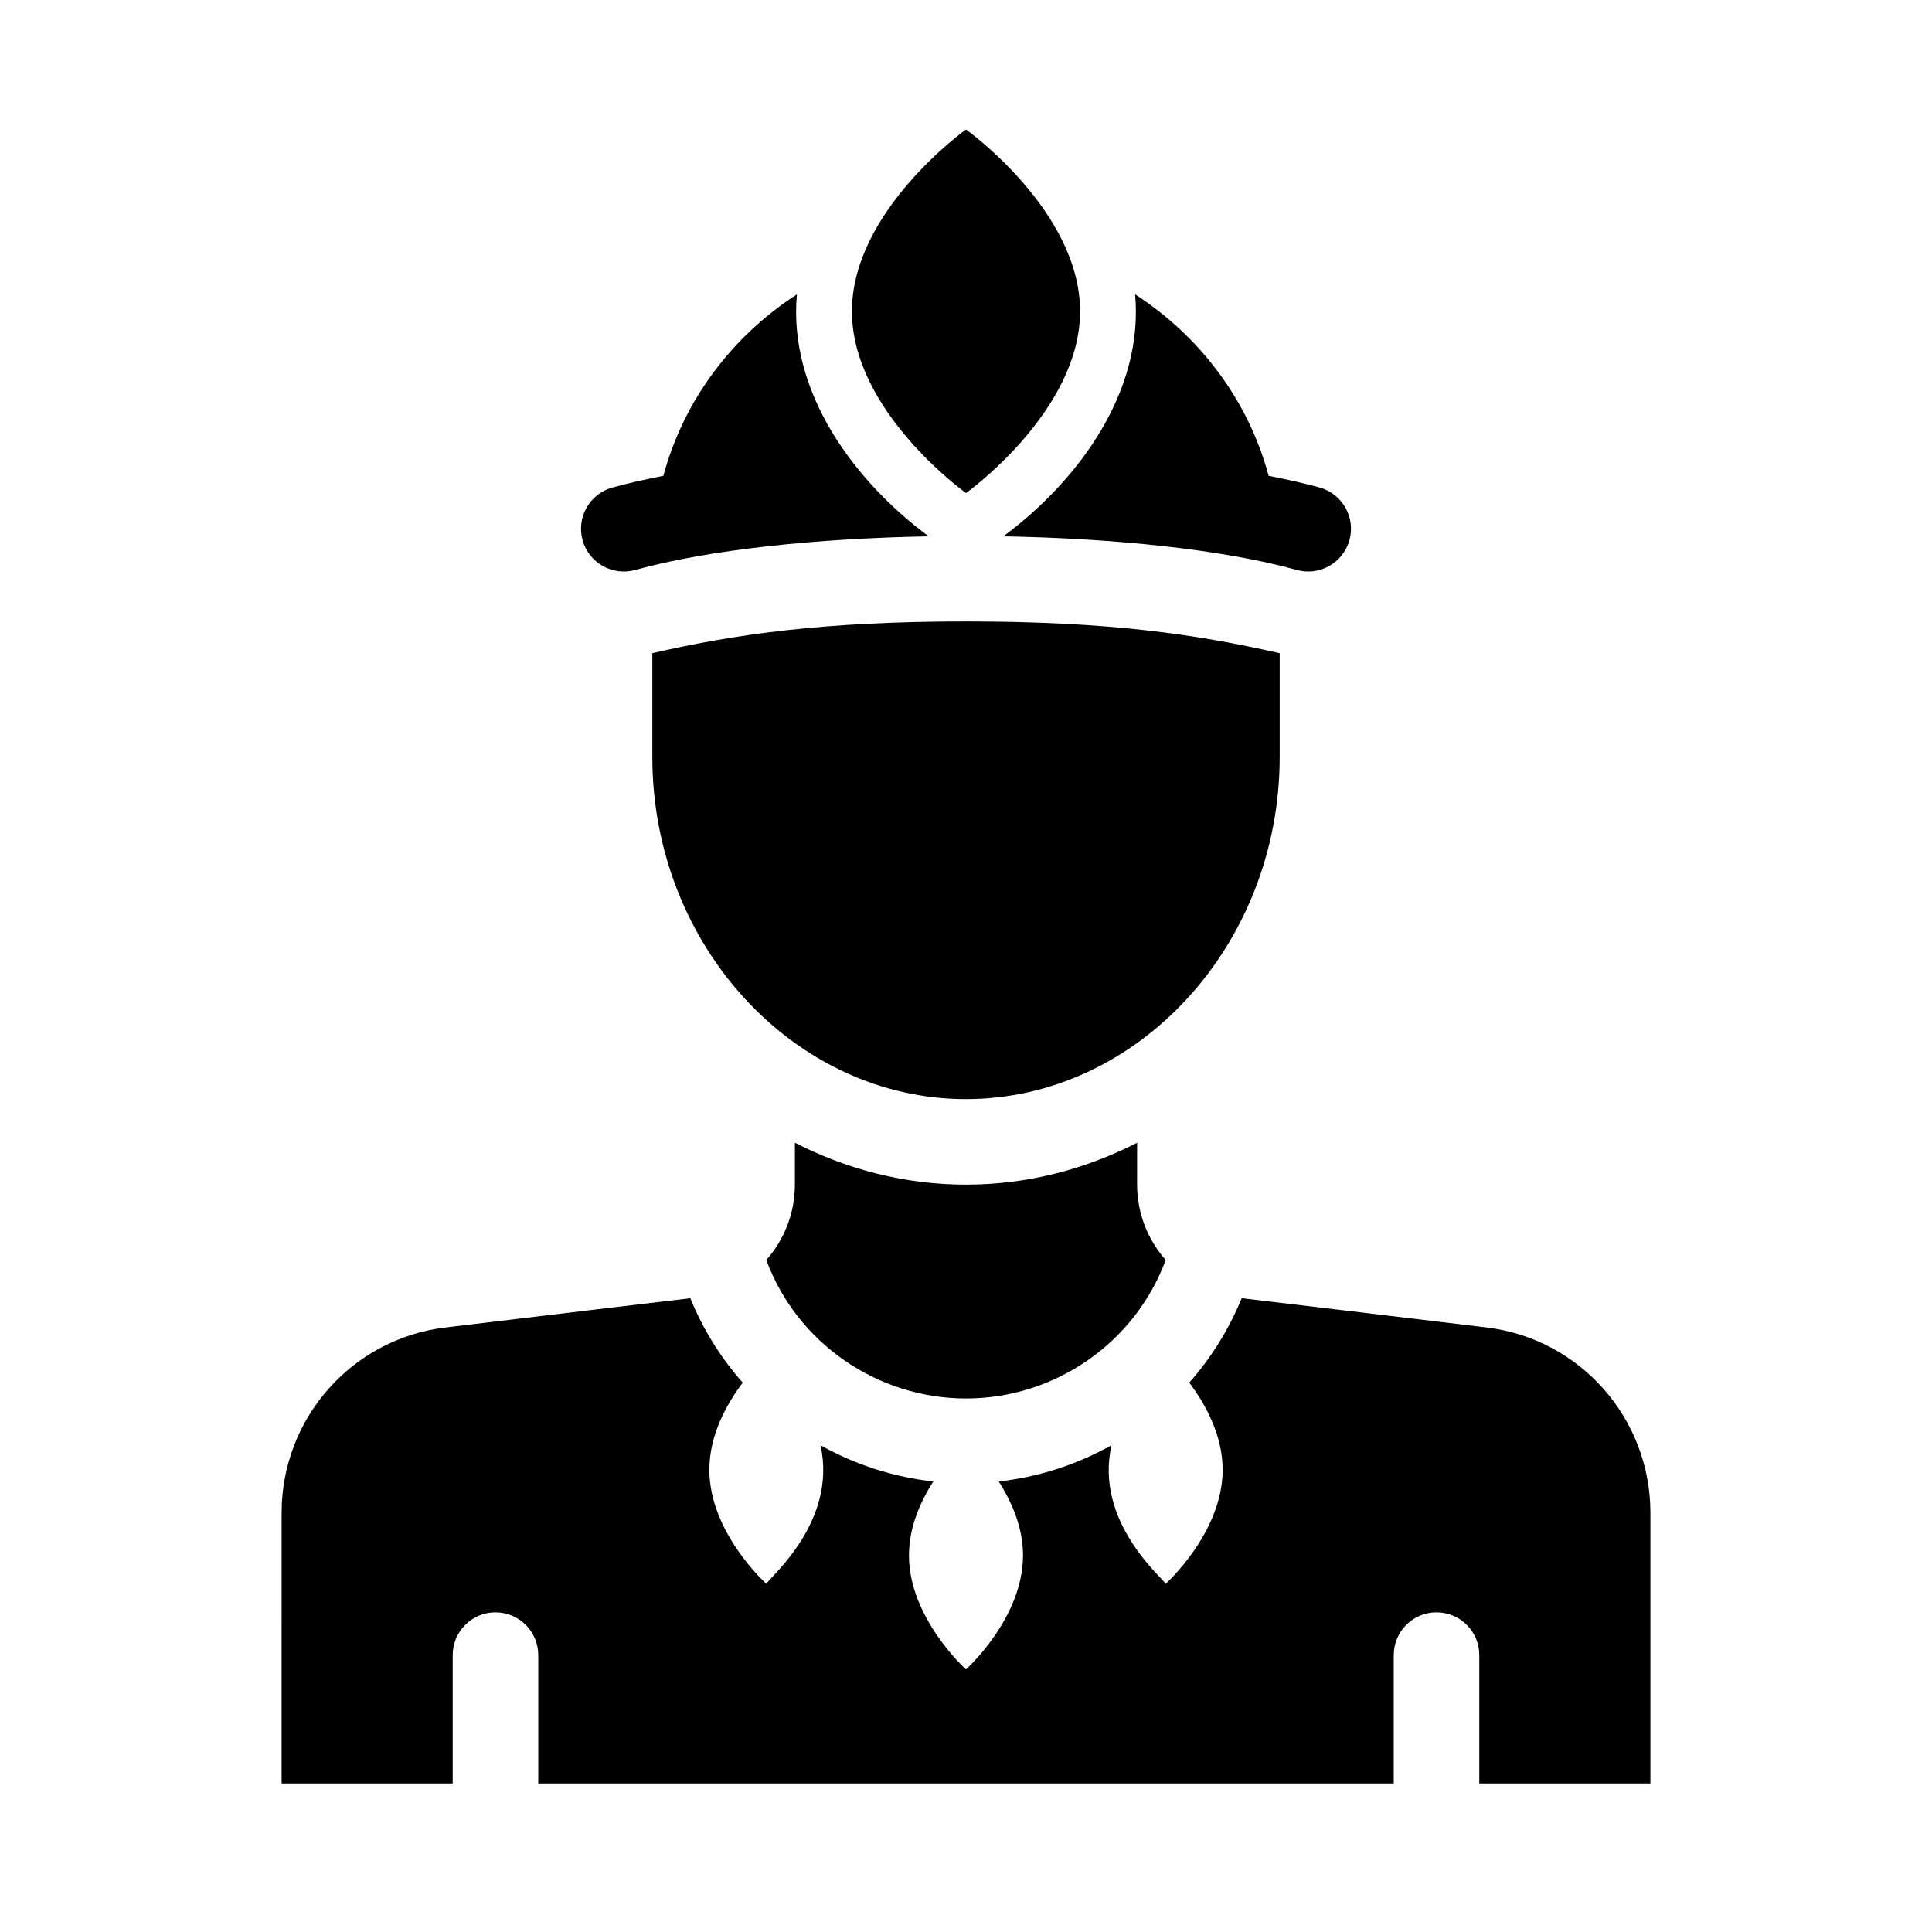
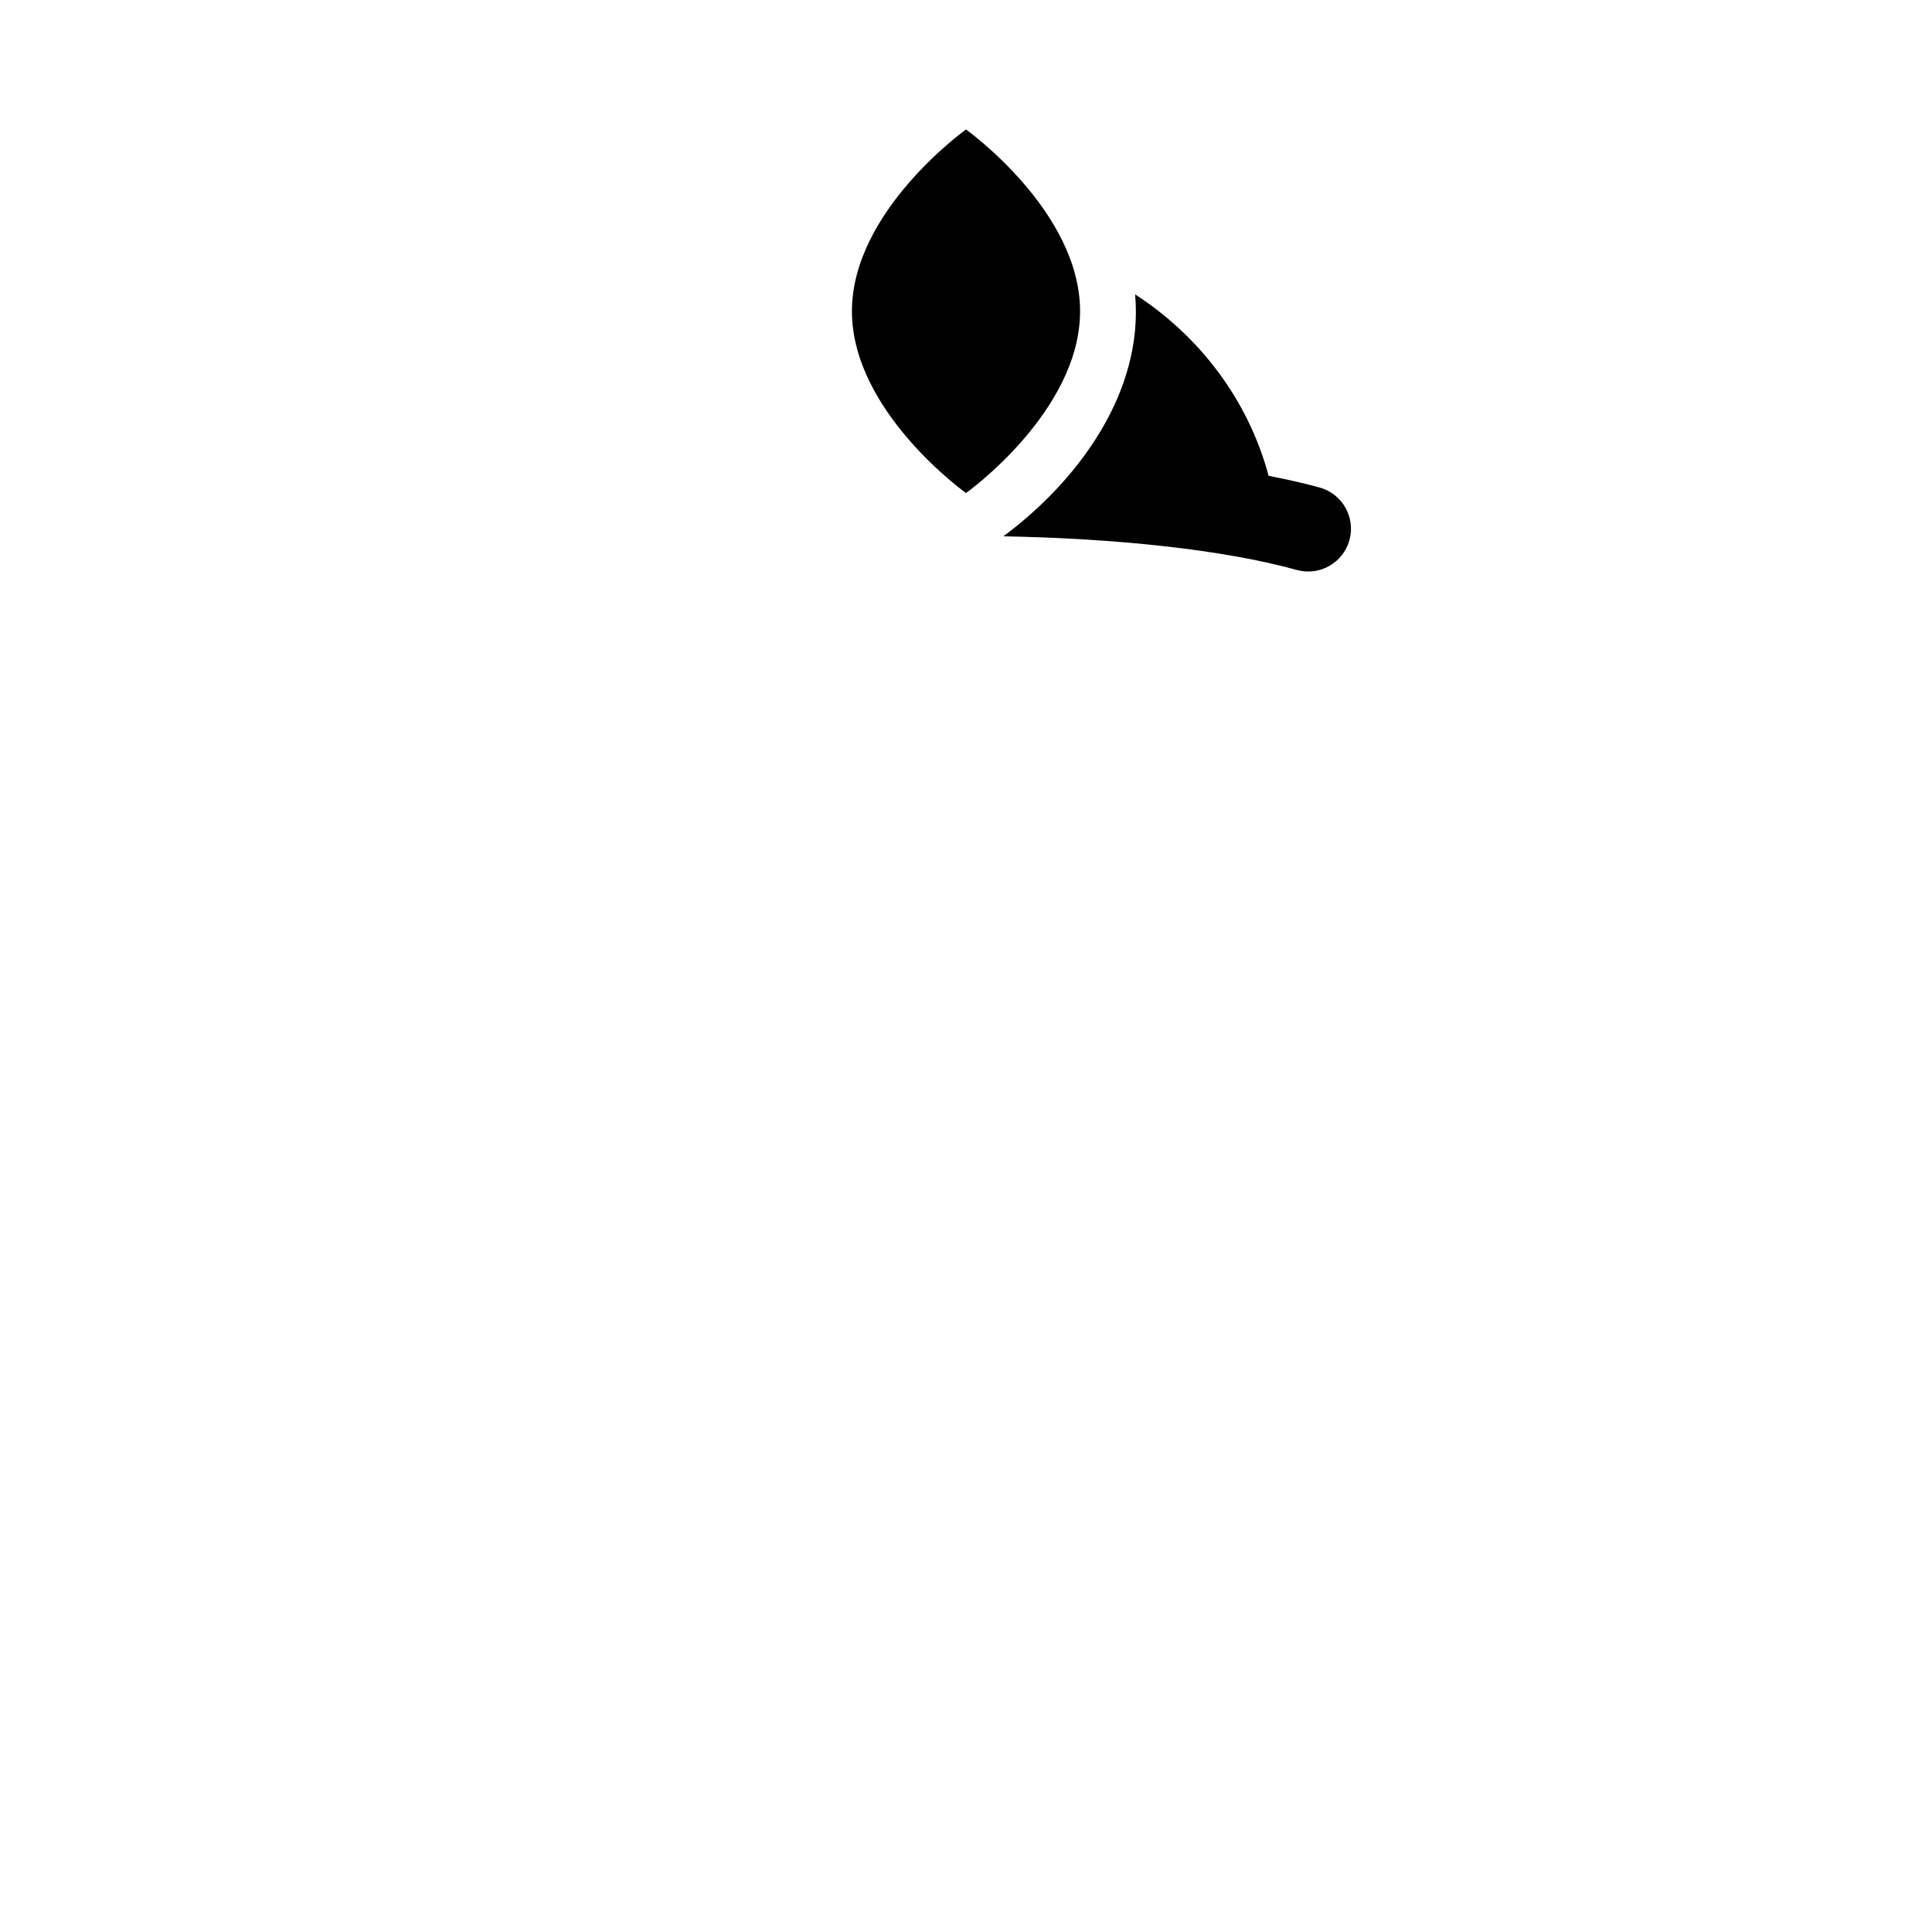
<svg xmlns="http://www.w3.org/2000/svg" fill="#000000" width="800px" height="800px" version="1.1" viewBox="144 144 512 512">
  <g>
-     <path d="m581.37 544.89v71.754h-45.344v-34.02c0-6.262-5.074-11.336-11.336-11.336-6.262 0-11.336 5.074-11.336 11.336v34.012h-226.71v-34.012c0-6.262-5.074-11.336-11.336-11.336-6.262 0-11.336 5.078-11.336 11.336v34.012h-45.344l0.004-71.746c0-24.949 18.566-46.059 43.328-49.082 16.238-1.984 64.977-7.758 64.977-7.758 3.41 8.305 8.102 15.84 13.898 22.371-4.164 5.539-8.848 13.766-8.848 23.082 0 16.695 15.113 30.23 15.113 30.23 0.68-1.586 18.898-16.391 14.344-36.723 9.117 5.106 19.219 8.414 29.883 9.598-3.367 5.281-6.441 12.059-6.441 19.566 0 16.695 15.113 30.23 15.113 30.23s15.113-13.531 15.113-30.23c0-7.508-3.074-14.281-6.438-19.566 10.66-1.184 20.758-4.492 29.883-9.598-4.574 20.438 13.699 35.211 14.344 36.723 0 0 15.113-13.531 15.113-30.23 0-9.32-4.684-17.547-8.848-23.09 5.801-6.535 10.484-14.066 13.898-22.371 0 0 48.738 5.773 64.977 7.758 24.766 3.031 43.332 24.141 43.332 49.09z" />
-     <path d="m445.34 457.9c0 7.629 2.848 14.656 7.582 20.012-8.113 21.961-29.359 36.699-52.922 36.699s-44.809-14.742-52.926-36.699c4.734-5.356 7.582-12.379 7.582-20.012v-11.059c13.766 7.039 29.105 11.094 45.344 11.094s31.578-4.055 45.344-11.094z" />
-     <path d="m483.13 317.11v27.473c0 50.027-37.785 90.688-83.129 90.688s-83.129-40.656-83.129-90.688v-27.484c21.547-4.949 45.02-8.414 83.129-8.414 38.199 0.004 61.344 3.461 83.129 8.426z" />
-     <path d="m390.1 286.13c-29.57 0.543-58.227 3.5-77.754 8.918-6.031 1.668-12.289-1.859-13.957-7.894-1.676-6.019 1.859-12.281 7.891-13.949 4.141-1.148 8.742-2.16 13.523-3.109 5.41-20.137 18.32-37.051 35.379-48.082-2.312 25.898 15.133 49.441 34.918 64.117z" />
    <path d="m501.61 287.15c-1.664 5.981-7.856 9.578-13.957 7.894-19.527-5.422-48.188-8.379-77.754-8.918 19.562-14.504 37.25-38.039 34.918-64.113 17.059 11.035 29.973 27.945 35.379 48.082 4.781 0.945 9.383 1.953 13.523 3.102 6.031 1.672 9.566 7.93 7.891 13.953z" />
    <path d="m430.23 226.49c0 26.605-30.23 48.176-30.23 48.176s-30.23-21.566-30.23-48.176c0-26.605 30.23-48.176 30.23-48.176 0.004 0 30.23 21.57 30.23 48.176z" />
  </g>
</svg>